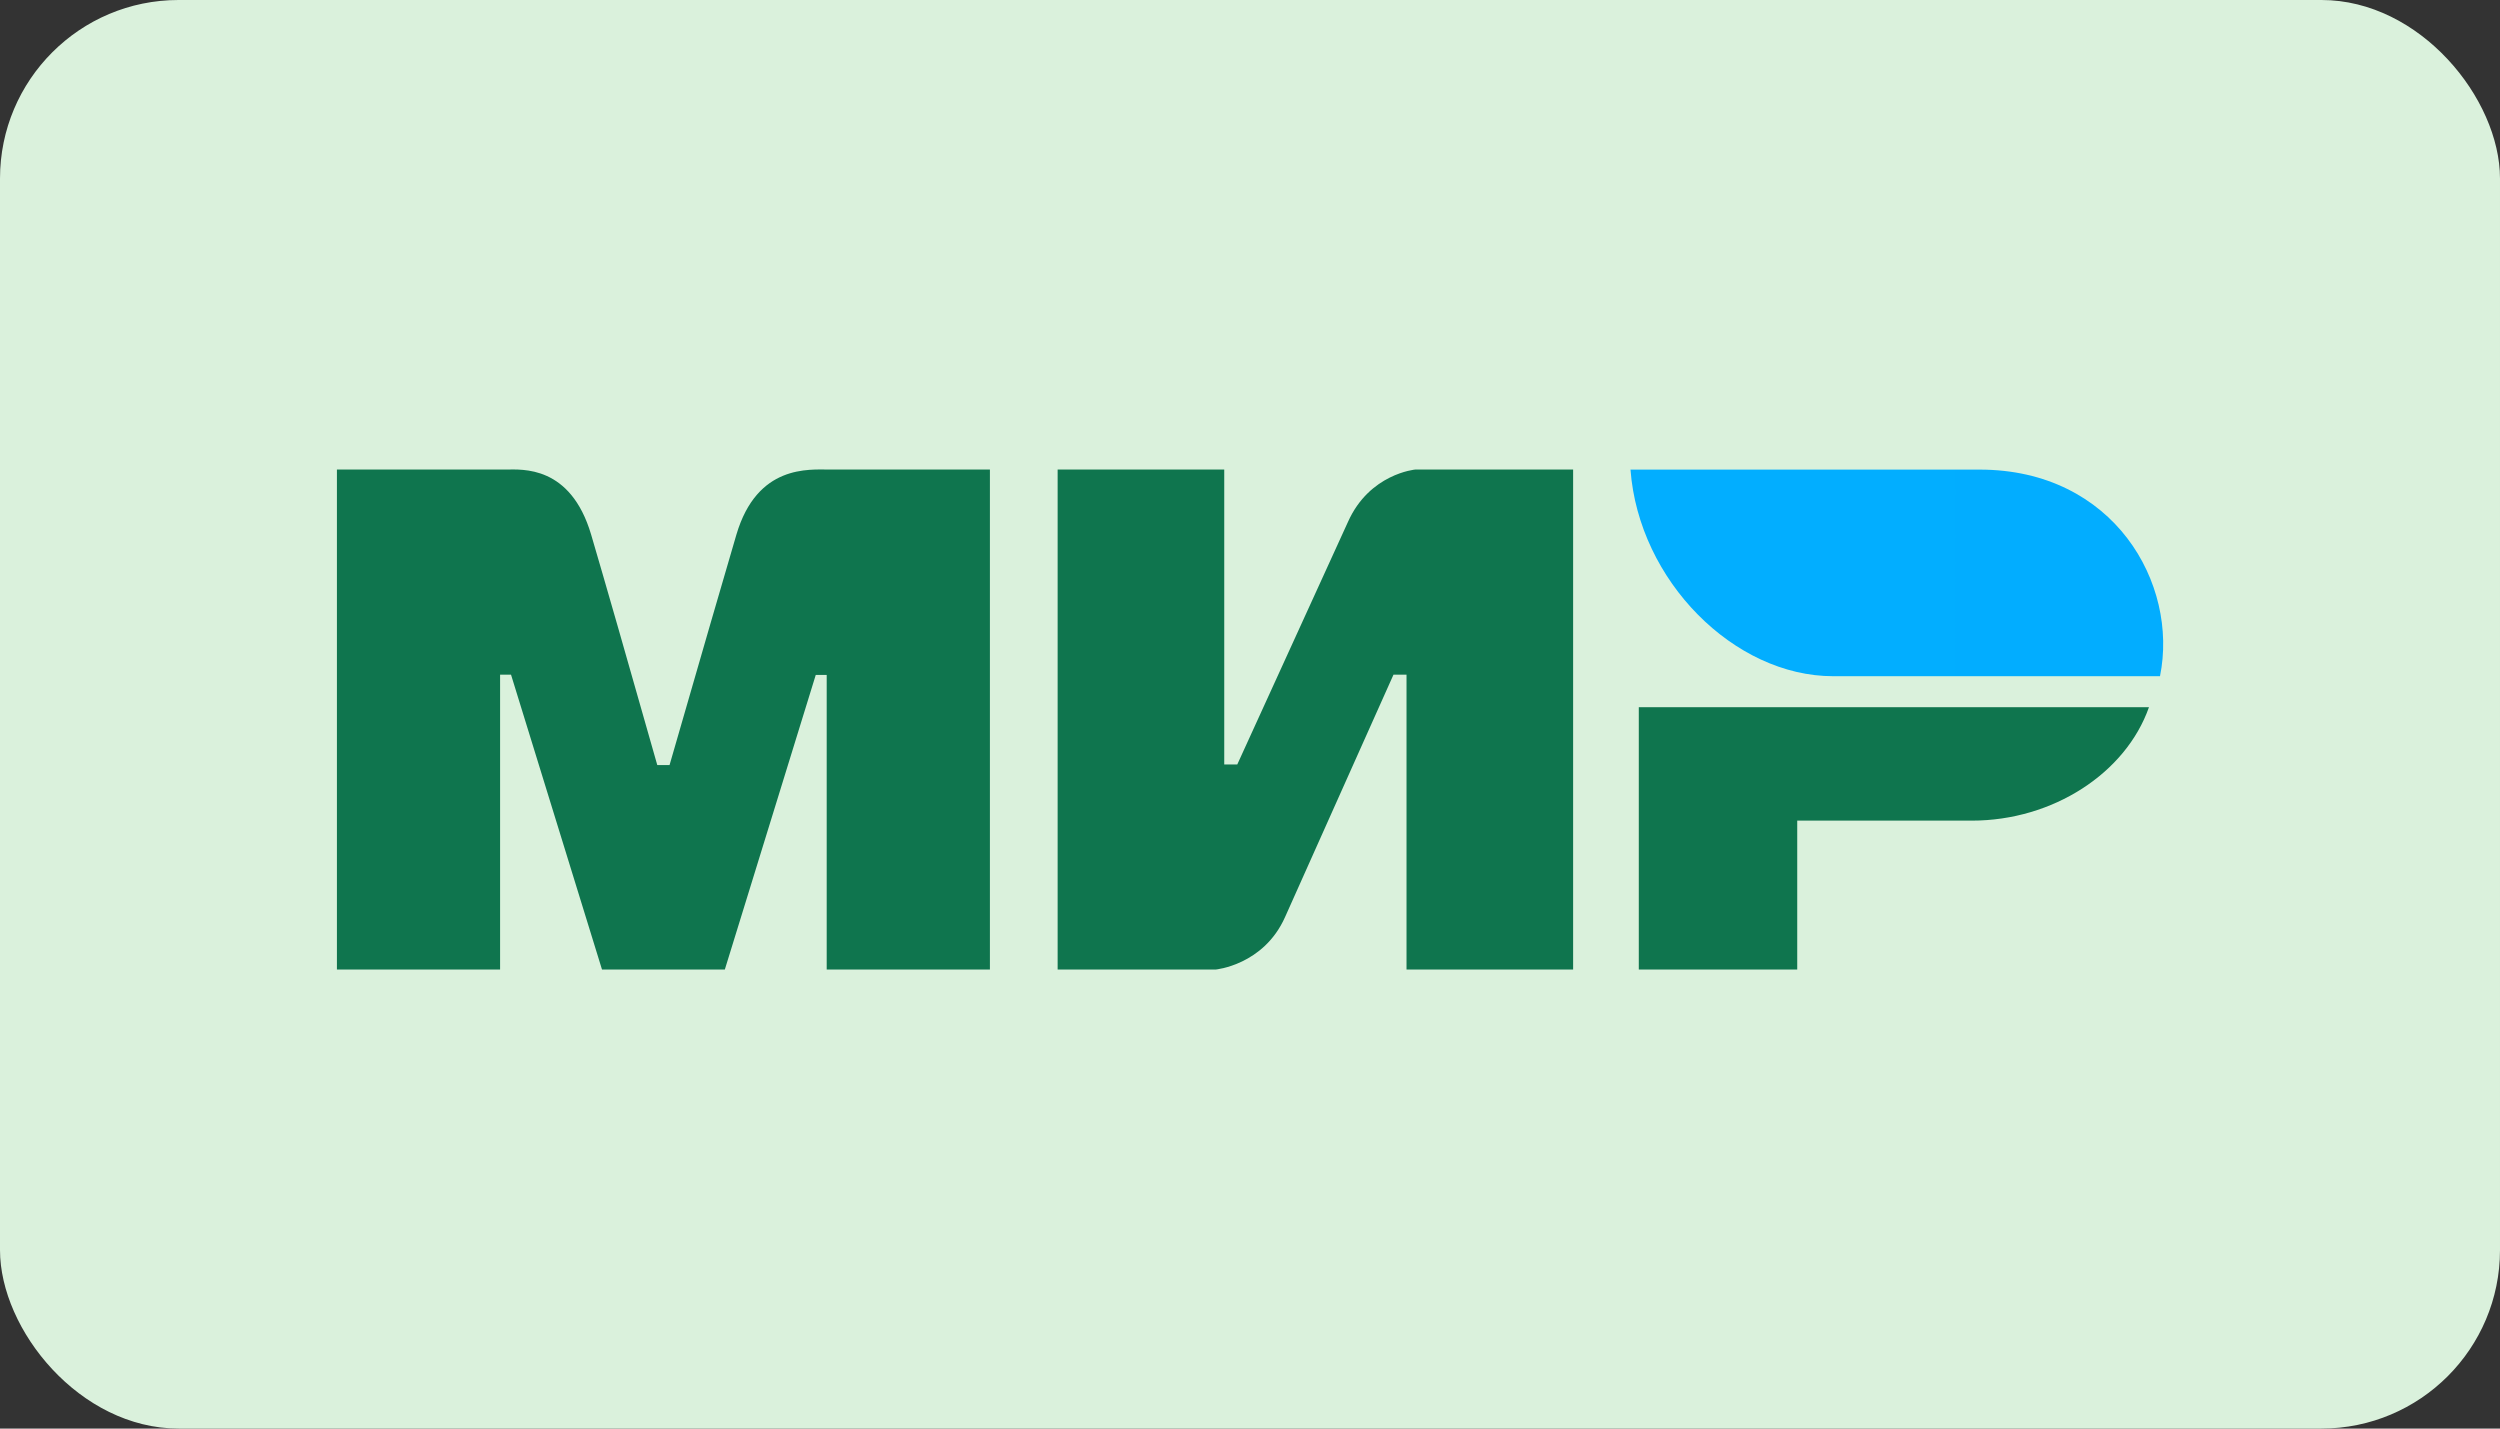
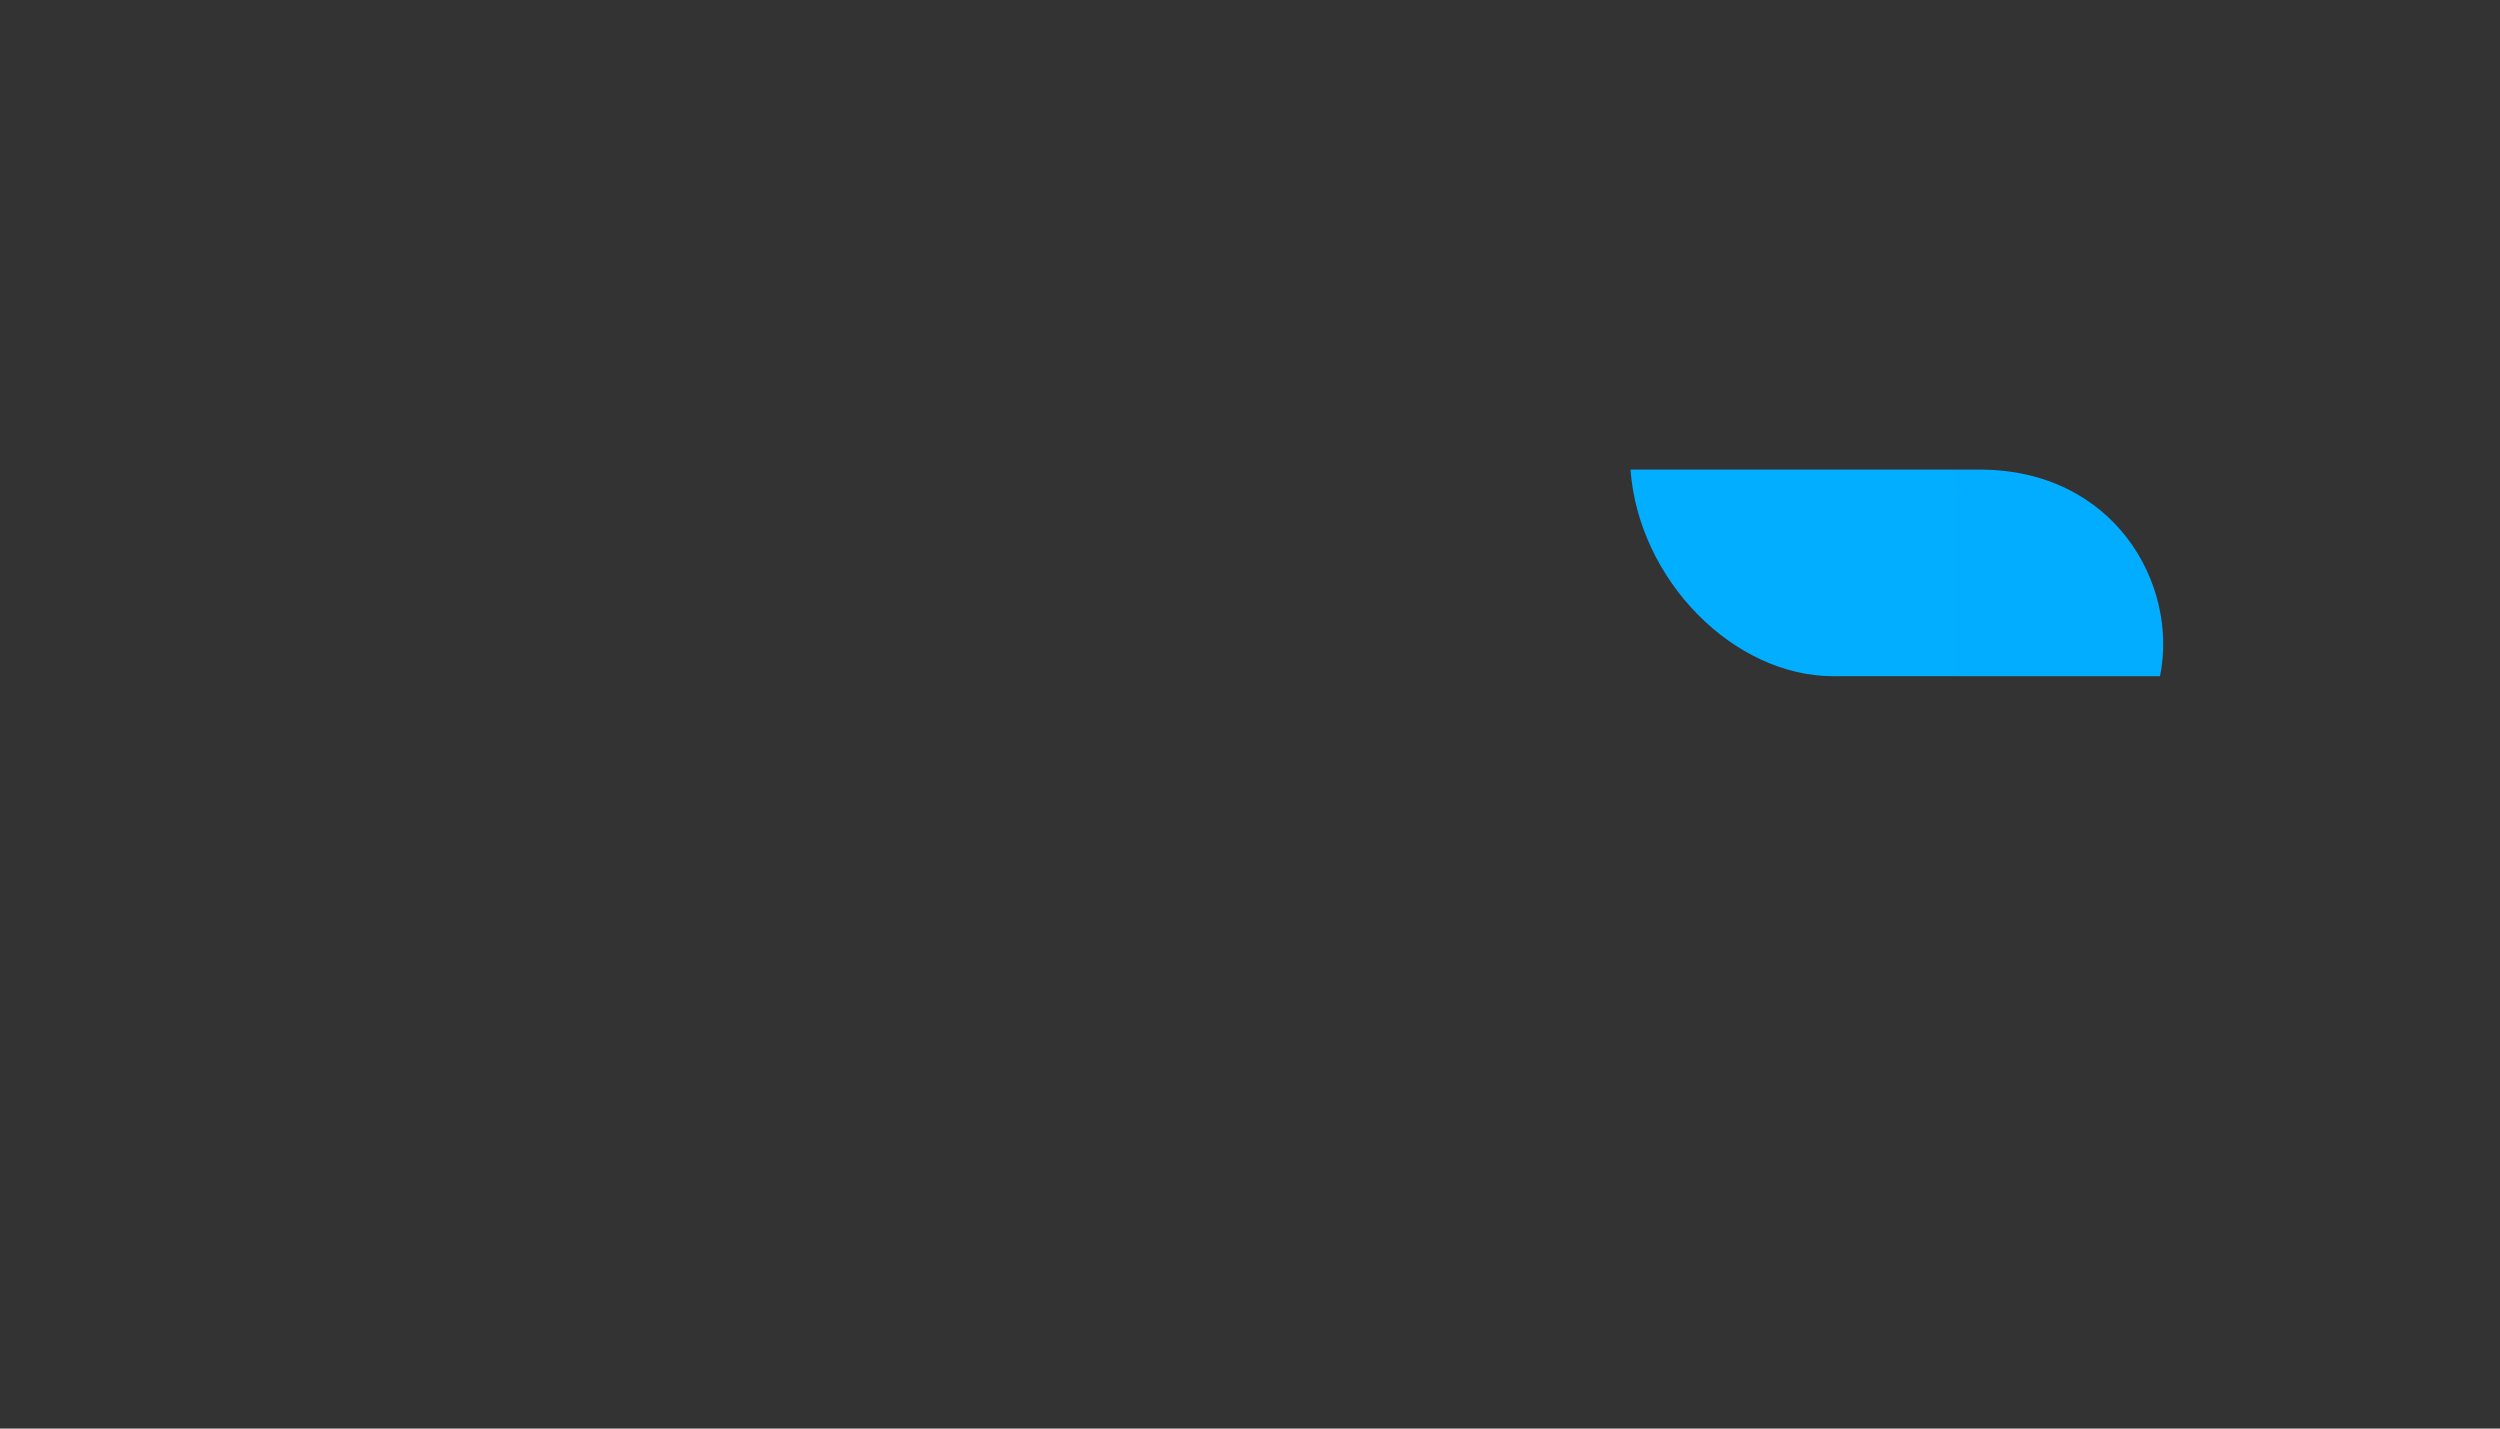
<svg xmlns="http://www.w3.org/2000/svg" width="56" height="32" viewBox="0 0 56 32" fill="none">
  <rect x="0" y="0" width="56" height="32" fill="#333333" stroke="none" />
-   <rect width="56" height="32" rx="4" fill="#DAF1DC" />
  <g clip-path="url(#clip0_2007_6501)">
-     <path fill-rule="evenodd" clip-rule="evenodd" d="M11.33 10.518C11.695 10.516 12.781 10.418 13.242 11.977C13.551 13.027 14.045 14.747 14.723 17.137H14.998C15.725 14.617 16.224 12.897 16.495 11.977C16.96 10.402 18.123 10.518 18.587 10.518L22.174 10.518V21.718H18.518V15.118H18.273L16.236 21.718H13.485L11.447 15.113H11.202V21.718H7.547V10.518L11.33 10.518ZM27.423 10.518V17.124H27.715L30.194 11.692C30.675 10.611 31.7 10.518 31.7 10.518H35.238V21.718H31.506V15.113H31.214L28.784 20.545C28.303 21.621 27.229 21.718 27.229 21.718H23.691V10.518H27.423ZM48.137 15.841C47.616 17.322 45.981 18.382 44.171 18.382H40.258V21.718H36.709V15.841H48.137Z" fill="#0F754E" />
    <path fill-rule="evenodd" clip-rule="evenodd" d="M44.343 10.519H36.523C36.709 13.012 38.849 15.147 41.063 15.147H48.384C48.806 13.074 47.352 10.519 44.343 10.519Z" fill="url(#paint0_linear_2007_6501)" />
  </g>
  <defs>
    <linearGradient id="paint0_linear_2007_6501" x1="1229.72" y1="301.646" x2="36.523" y2="301.646" gradientUnits="userSpaceOnUse">
      <stop stop-color="#1F5CD7" />
      <stop offset="1" stop-color="#02AEFF" />
    </linearGradient>
    <clipPath id="clip0_2007_6501">
      <rect width="41" height="14" fill="white" transform="translate(7.5 9)" />
    </clipPath>
  </defs>
</svg>